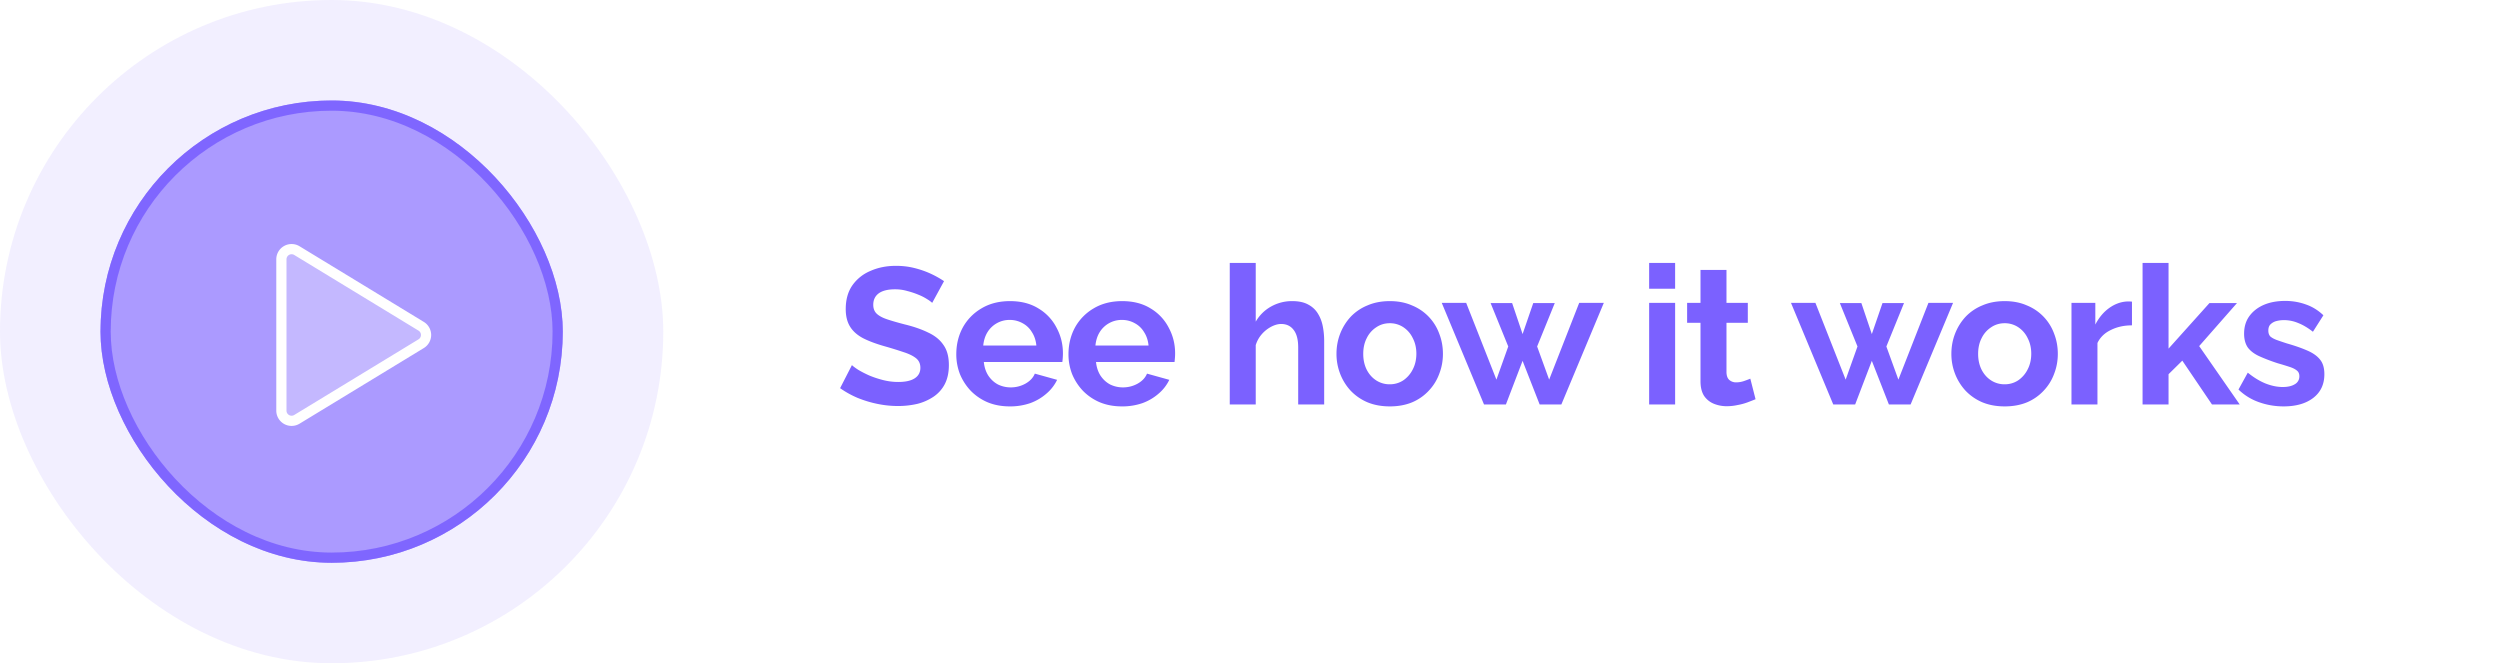
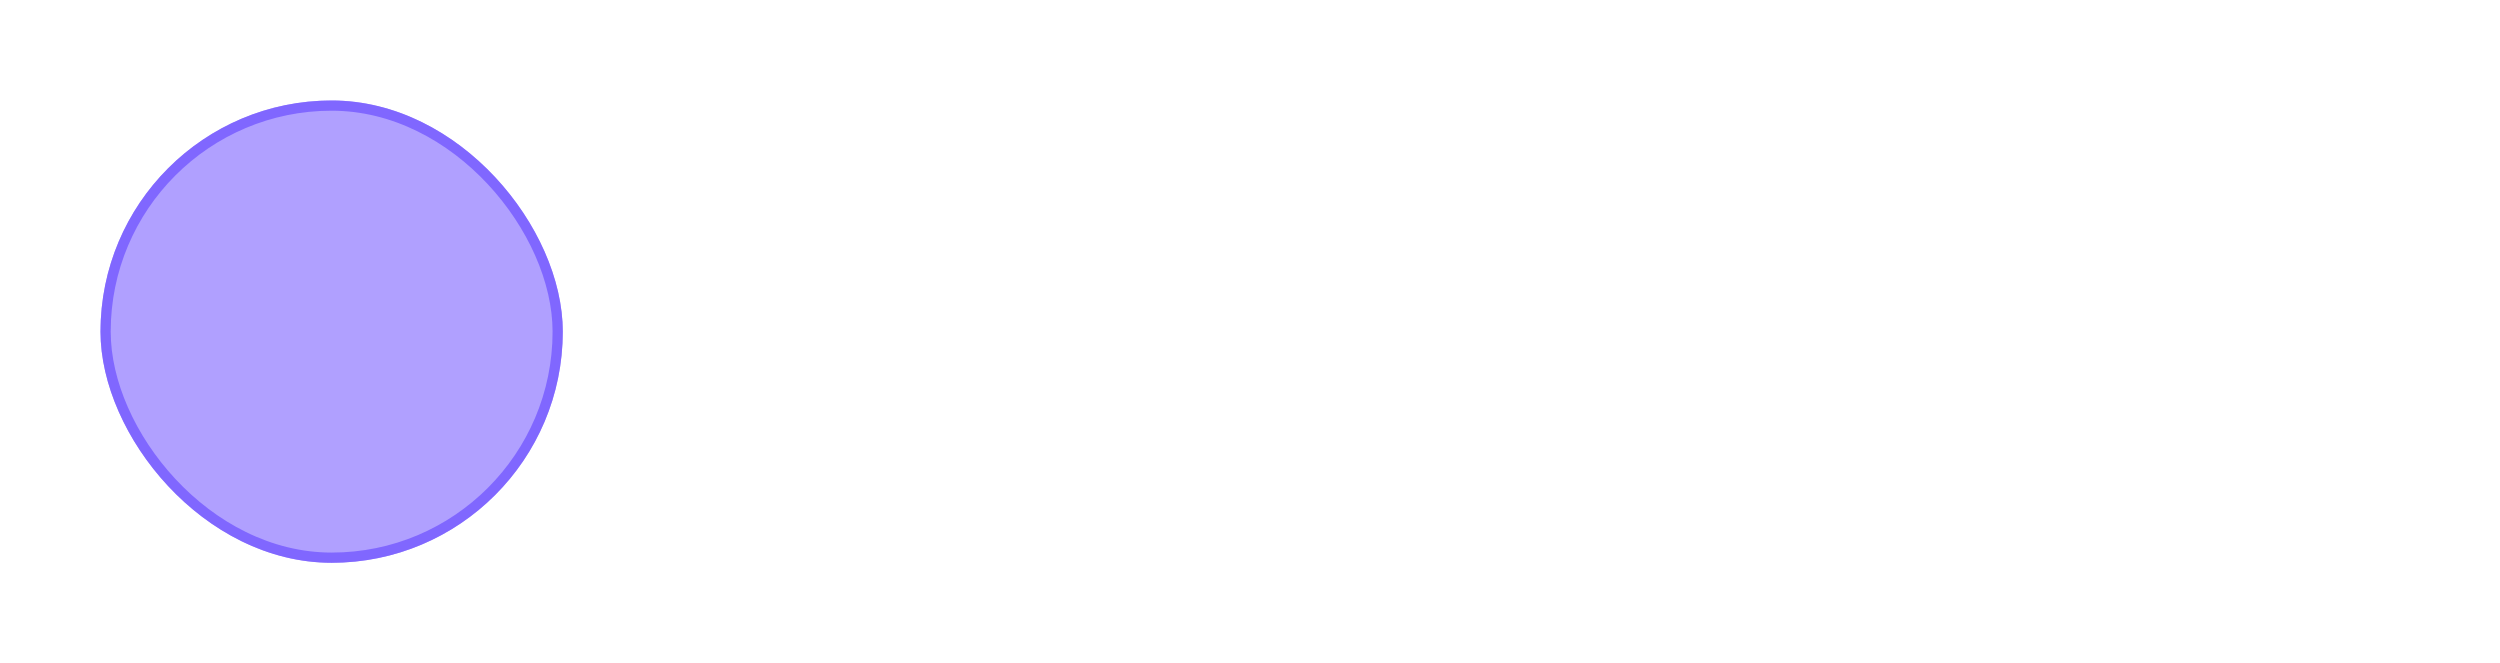
<svg xmlns="http://www.w3.org/2000/svg" width="245" height="65" viewBox="0 0 245 65" fill="none">
-   <path d="M91.356 29.68a3.125 3.125 0 0 0-.494-.36 4.855 4.855 0 0 0-.855-.437 7.76 7.76 0 0 0-1.084-.361 4.273 4.273 0 0 0-1.197-.171c-.709 0-1.247.133-1.614.399-.355.266-.532.64-.532 1.12 0 .368.114.66.341.875.228.215.57.399 1.026.55.456.153 1.026.317 1.71.495.887.215 1.654.481 2.3.798.658.304 1.159.71 1.5 1.216.355.494.533 1.152.533 1.976 0 .722-.133 1.342-.4 1.862a3.34 3.34 0 0 1-1.102 1.235 5.06 5.06 0 0 1-1.596.703 8.315 8.315 0 0 1-1.9.209c-.67 0-1.342-.07-2.014-.21a11.062 11.062 0 0 1-1.938-.588 9.275 9.275 0 0 1-1.71-.95l1.16-2.261c.114.114.316.266.608.456.29.177.645.36 1.064.55.417.178.873.33 1.367.457.495.126.995.19 1.502.19.709 0 1.247-.12 1.614-.361.368-.24.552-.583.552-1.026 0-.406-.146-.722-.438-.95-.29-.228-.696-.425-1.216-.59a38.716 38.716 0 0 0-1.843-.57c-.848-.24-1.558-.506-2.127-.797-.57-.304-.995-.684-1.273-1.14-.28-.456-.418-1.026-.418-1.71 0-.925.215-1.698.645-2.318a4.063 4.063 0 0 1 1.787-1.425c.747-.33 1.577-.494 2.489-.494.633 0 1.228.07 1.785.209.57.14 1.103.323 1.597.55a9.37 9.37 0 0 1 1.33.742l-1.16 2.128zm7.605 10.147c-.798 0-1.52-.133-2.166-.4a5.085 5.085 0 0 1-1.653-1.12 5.35 5.35 0 0 1-1.064-1.634 5.367 5.367 0 0 1-.361-1.957c0-.95.209-1.818.627-2.603a4.907 4.907 0 0 1 1.824-1.881c.798-.482 1.735-.722 2.812-.722 1.089 0 2.02.24 2.793.722a4.669 4.669 0 0 1 1.767 1.88c.418.773.627 1.61.627 2.509 0 .152-.006.31-.019.475a9.543 9.543 0 0 1-.038.38h-7.695c.05.506.196.95.437 1.33.253.38.57.671.95.874.392.19.81.285 1.254.285.507 0 .982-.12 1.425-.361.456-.254.766-.583.931-.988l2.185.608a4.09 4.09 0 0 1-1.045 1.349 4.992 4.992 0 0 1-1.577.93 5.997 5.997 0 0 1-2.014.324zm-2.603-5.966h5.206c-.051-.507-.196-.944-.437-1.311a2.325 2.325 0 0 0-.912-.874 2.538 2.538 0 0 0-1.273-.323 2.5 2.5 0 0 0-1.254.323 2.507 2.507 0 0 0-.912.874c-.228.367-.367.804-.418 1.31zm13.597 5.966c-.798 0-1.52-.133-2.166-.4a5.085 5.085 0 0 1-1.653-1.12 5.342 5.342 0 0 1-1.064-1.634 5.358 5.358 0 0 1-.361-1.957c0-.95.209-1.818.627-2.603a4.911 4.911 0 0 1 1.824-1.881c.798-.482 1.735-.722 2.812-.722 1.089 0 2.02.24 2.793.722a4.669 4.669 0 0 1 1.767 1.88c.418.773.627 1.61.627 2.509 0 .152-.006.31-.019.475a9.543 9.543 0 0 1-.038.38h-7.695c.051.506.196.95.437 1.33.253.38.57.671.95.874.393.19.811.285 1.254.285.507 0 .982-.12 1.425-.361.456-.254.766-.583.931-.988l2.185.608a4.09 4.09 0 0 1-1.045 1.349 4.992 4.992 0 0 1-1.577.93 5.994 5.994 0 0 1-2.014.324zm-2.603-5.966h5.206c-.051-.507-.196-.944-.437-1.311a2.325 2.325 0 0 0-.912-.874 2.536 2.536 0 0 0-1.273-.323 2.5 2.5 0 0 0-1.254.323 2.511 2.511 0 0 0-.912.874c-.228.367-.367.804-.418 1.31zm22.417 5.776h-2.546V34.05c0-.773-.152-1.35-.456-1.73-.291-.38-.696-.57-1.216-.57-.304 0-.627.09-.969.267a3.212 3.212 0 0 0-.931.74 2.92 2.92 0 0 0-.589 1.065v5.814h-2.546v-13.87h2.546v5.757a3.93 3.93 0 0 1 1.501-1.482 4.171 4.171 0 0 1 2.071-.532c.646 0 1.172.114 1.577.342.406.215.722.513.95.893.228.367.387.785.475 1.254.089.456.133.93.133 1.425v6.213zm6.432.19c-.811 0-1.539-.133-2.185-.4a4.94 4.94 0 0 1-1.653-1.14 5.193 5.193 0 0 1-1.026-1.652 5.358 5.358 0 0 1-.361-1.957c0-.697.12-1.356.361-1.976a5.195 5.195 0 0 1 1.026-1.653 4.72 4.72 0 0 1 1.653-1.121c.646-.279 1.374-.418 2.185-.418.811 0 1.533.14 2.166.418a4.72 4.72 0 0 1 2.679 2.774c.241.62.361 1.28.361 1.976 0 .684-.12 1.336-.361 1.957a4.771 4.771 0 0 1-1.026 1.653 4.736 4.736 0 0 1-1.634 1.14c-.646.266-1.374.399-2.185.399zm-2.603-5.15c0 .583.114 1.103.342 1.559.228.443.538.791.931 1.045a2.4 2.4 0 0 0 1.33.38c.481 0 .918-.127 1.311-.38a2.81 2.81 0 0 0 .931-1.064c.241-.456.361-.976.361-1.558 0-.57-.12-1.083-.361-1.54a2.634 2.634 0 0 0-.931-1.063 2.37 2.37 0 0 0-1.311-.38c-.494 0-.937.133-1.33.399a2.634 2.634 0 0 0-.931 1.064c-.228.443-.342.956-.342 1.539zm21.164-4.996h2.413l-4.161 9.956h-2.128l-1.672-4.275-1.634 4.275h-2.147l-4.142-9.956h2.394l2.964 7.524 1.159-3.25-1.729-4.255h2.109l1.026 3.04 1.045-3.04h2.109l-1.729 4.256 1.178 3.249 2.945-7.524zm6.854 9.956V29.68h2.546v9.956h-2.546zm0-11.343v-2.527h2.546v2.527h-2.546zm10.429 10.83c-.215.088-.475.19-.779.304a5.617 5.617 0 0 1-.988.266 4.8 4.8 0 0 1-1.045.114 3.31 3.31 0 0 1-1.292-.247 2.118 2.118 0 0 1-.95-.78c-.228-.367-.342-.842-.342-1.424v-5.72h-1.311v-1.956h1.311v-3.23h2.546v3.23h2.09v1.957h-2.09v4.864c.013.342.108.589.285.74a.987.987 0 0 0 .665.229c.266 0 .526-.045.779-.133.254-.089.456-.165.608-.228l.513 2.014zm16.943-9.443h2.413l-4.161 9.956h-2.128l-1.672-4.275-1.634 4.275h-2.147l-4.142-9.956h2.394l2.964 7.524 1.159-3.25-1.729-4.255h2.109l1.026 3.04 1.045-3.04h2.109l-1.729 4.256 1.178 3.249 2.945-7.524zm7.472 10.146c-.811 0-1.539-.133-2.185-.4a4.94 4.94 0 0 1-1.653-1.14 5.193 5.193 0 0 1-1.026-1.652 5.358 5.358 0 0 1-.361-1.957c0-.697.12-1.356.361-1.976a5.195 5.195 0 0 1 1.026-1.653 4.72 4.72 0 0 1 1.653-1.121c.646-.279 1.374-.418 2.185-.418.811 0 1.533.14 2.166.418a4.72 4.72 0 0 1 2.679 2.774c.241.62.361 1.28.361 1.976 0 .684-.12 1.336-.361 1.957a4.771 4.771 0 0 1-1.026 1.653 4.736 4.736 0 0 1-1.634 1.14c-.646.266-1.374.399-2.185.399zm-2.603-5.15c0 .583.114 1.103.342 1.559.228.443.538.791.931 1.045a2.4 2.4 0 0 0 1.33.38c.481 0 .918-.127 1.311-.38a2.81 2.81 0 0 0 .931-1.064c.241-.456.361-.976.361-1.558 0-.57-.12-1.083-.361-1.54a2.634 2.634 0 0 0-.931-1.063 2.37 2.37 0 0 0-1.311-.38c-.494 0-.937.133-1.33.399a2.634 2.634 0 0 0-.931 1.064c-.228.443-.342.956-.342 1.539zm15.076-2.792c-.773 0-1.463.152-2.071.456-.608.291-1.045.715-1.311 1.273v6.023h-2.546V29.68h2.337v2.128c.354-.684.804-1.223 1.349-1.615.544-.393 1.121-.608 1.729-.646h.323c.076 0 .139.006.19.019v2.318zm7.841 7.752-2.907-4.294-1.349 1.33v2.964h-2.546v-13.87h2.546v8.398l4.009-4.465h2.698l-3.705 4.218 3.971 5.719h-2.717zm7.024.19c-.848 0-1.659-.14-2.432-.418a5.477 5.477 0 0 1-1.995-1.235l.912-1.653c.596.481 1.178.836 1.748 1.064.583.228 1.14.342 1.672.342.494 0 .887-.089 1.178-.266a.866.866 0 0 0 .456-.798c0-.24-.082-.425-.247-.551-.164-.14-.405-.26-.722-.361a27.429 27.429 0 0 0-1.121-.342 17.464 17.464 0 0 1-1.843-.703c-.494-.228-.867-.513-1.121-.855-.24-.355-.361-.805-.361-1.35 0-.658.165-1.222.494-1.69.342-.482.811-.855 1.406-1.121.608-.266 1.318-.4 2.128-.4.71 0 1.381.115 2.014.343.634.215 1.21.57 1.729 1.064l-1.026 1.615c-.506-.393-.988-.678-1.444-.855a3.576 3.576 0 0 0-1.387-.285c-.266 0-.519.031-.76.095a1.27 1.27 0 0 0-.57.323c-.139.14-.209.342-.209.608 0 .24.064.43.19.57.14.126.342.24.608.342.279.101.615.215 1.007.342.798.228 1.47.462 2.014.703.558.24.976.538 1.254.893.279.342.418.817.418 1.425 0 .988-.361 1.76-1.083 2.318-.722.557-1.691.836-2.907.836z" fill="#7B61FF" />
  <g filter="url(#3d4nmbrg1a)">
-     <rect width="65" height="65" rx="32.5" fill="#7B61FF" fill-opacity=".1" />
-   </g>
+     </g>
  <g filter="url(#bmvd6o5yeb)">
    <rect x="9.849" y="9.849" width="45.303" height="45.303" rx="22.651" fill="#7B61FF" fill-opacity=".6" />
    <rect x="10.349" y="10.349" width="44.303" height="44.303" rx="22.151" stroke="#7B61FF" stroke-opacity=".9" />
  </g>
-   <path d="M29.096 41.094a1 1 0 0 1-1.52-.854V25.415a1 1 0 0 1 1.52-.854l12.178 7.413a1 1 0 0 1 0 1.708l-12.178 7.412z" fill="#fff" fill-opacity=".3" stroke="#fff" stroke-linecap="round" stroke-linejoin="round" />
  <defs>
    <filter id="3d4nmbrg1a" x="-4" y="-4" width="73" height="73" filterUnits="userSpaceOnUse" color-interpolation-filters="sRGB">
      <feFlood flood-opacity="0" result="BackgroundImageFix" />
      <feGaussianBlur in="BackgroundImageFix" stdDeviation="2" />
      <feComposite in2="SourceAlpha" operator="in" result="effect1_backgroundBlur_1536_1907" />
      <feBlend in="SourceGraphic" in2="effect1_backgroundBlur_1536_1907" result="shape" />
    </filter>
    <filter id="bmvd6o5yeb" x="5.849" y="5.849" width="53.303" height="53.303" filterUnits="userSpaceOnUse" color-interpolation-filters="sRGB">
      <feFlood flood-opacity="0" result="BackgroundImageFix" />
      <feGaussianBlur in="BackgroundImageFix" stdDeviation="2" />
      <feComposite in2="SourceAlpha" operator="in" result="effect1_backgroundBlur_1536_1907" />
      <feBlend in="SourceGraphic" in2="effect1_backgroundBlur_1536_1907" result="shape" />
    </filter>
  </defs>
</svg>